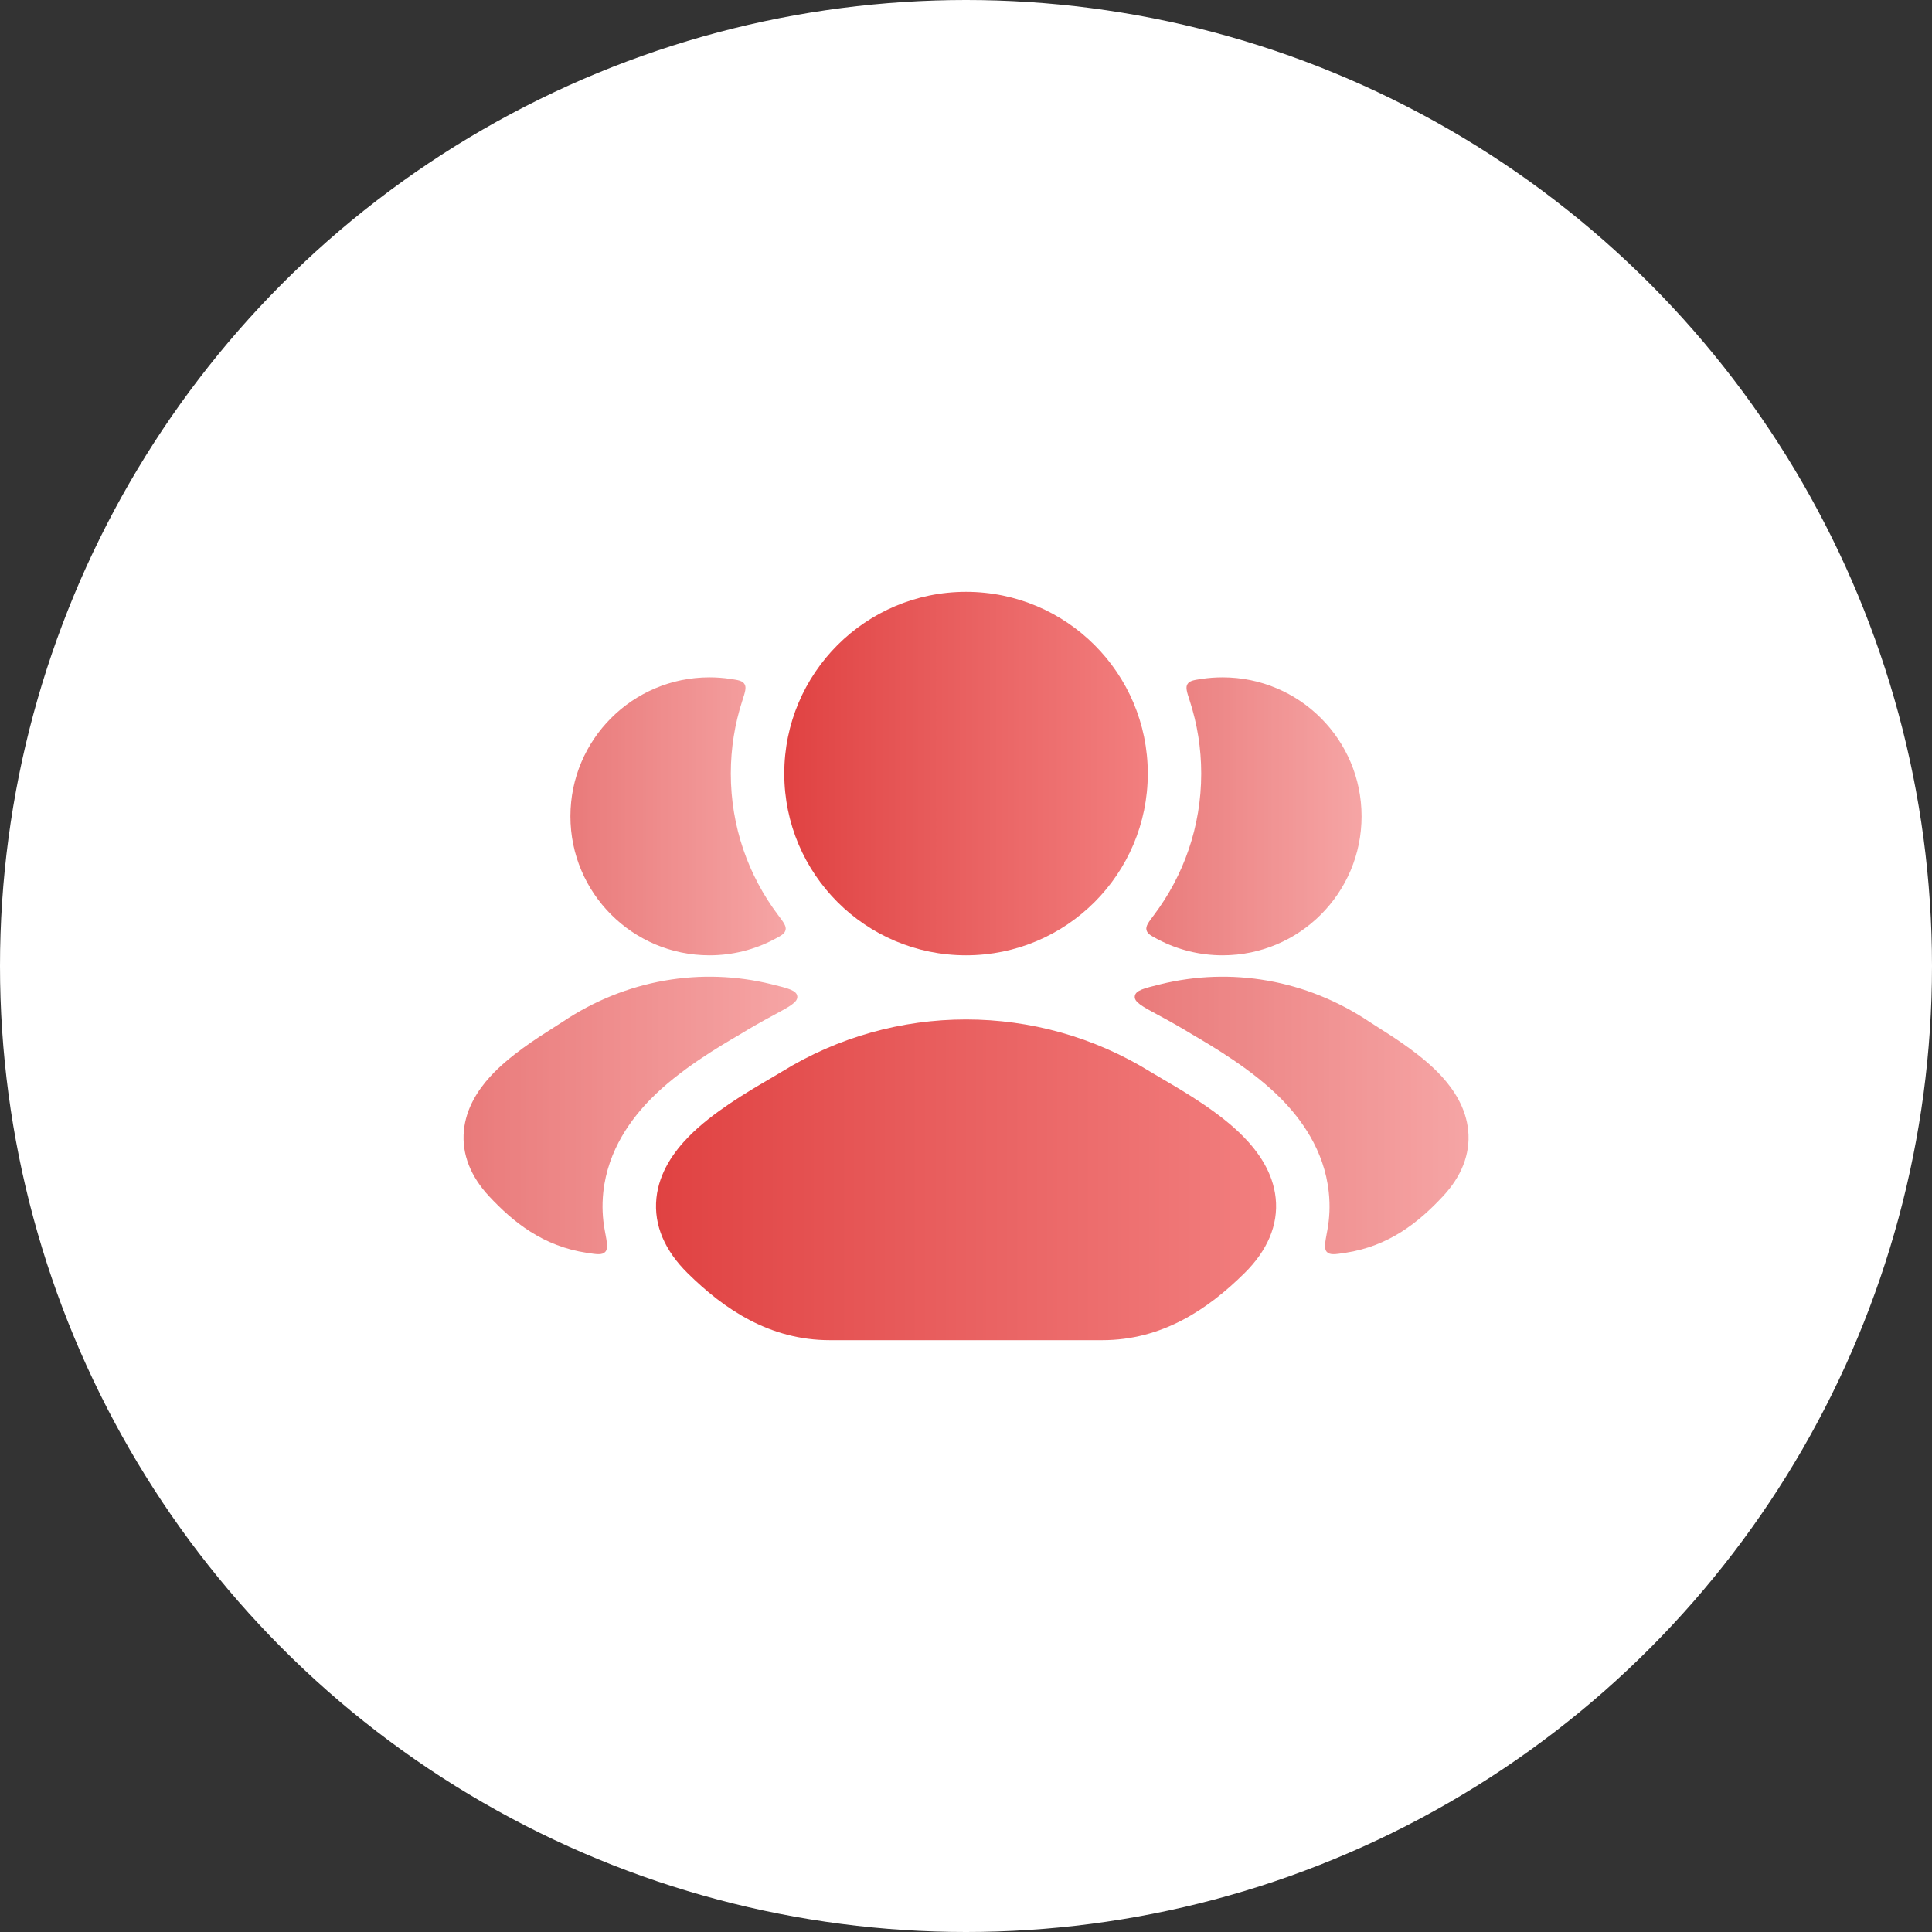
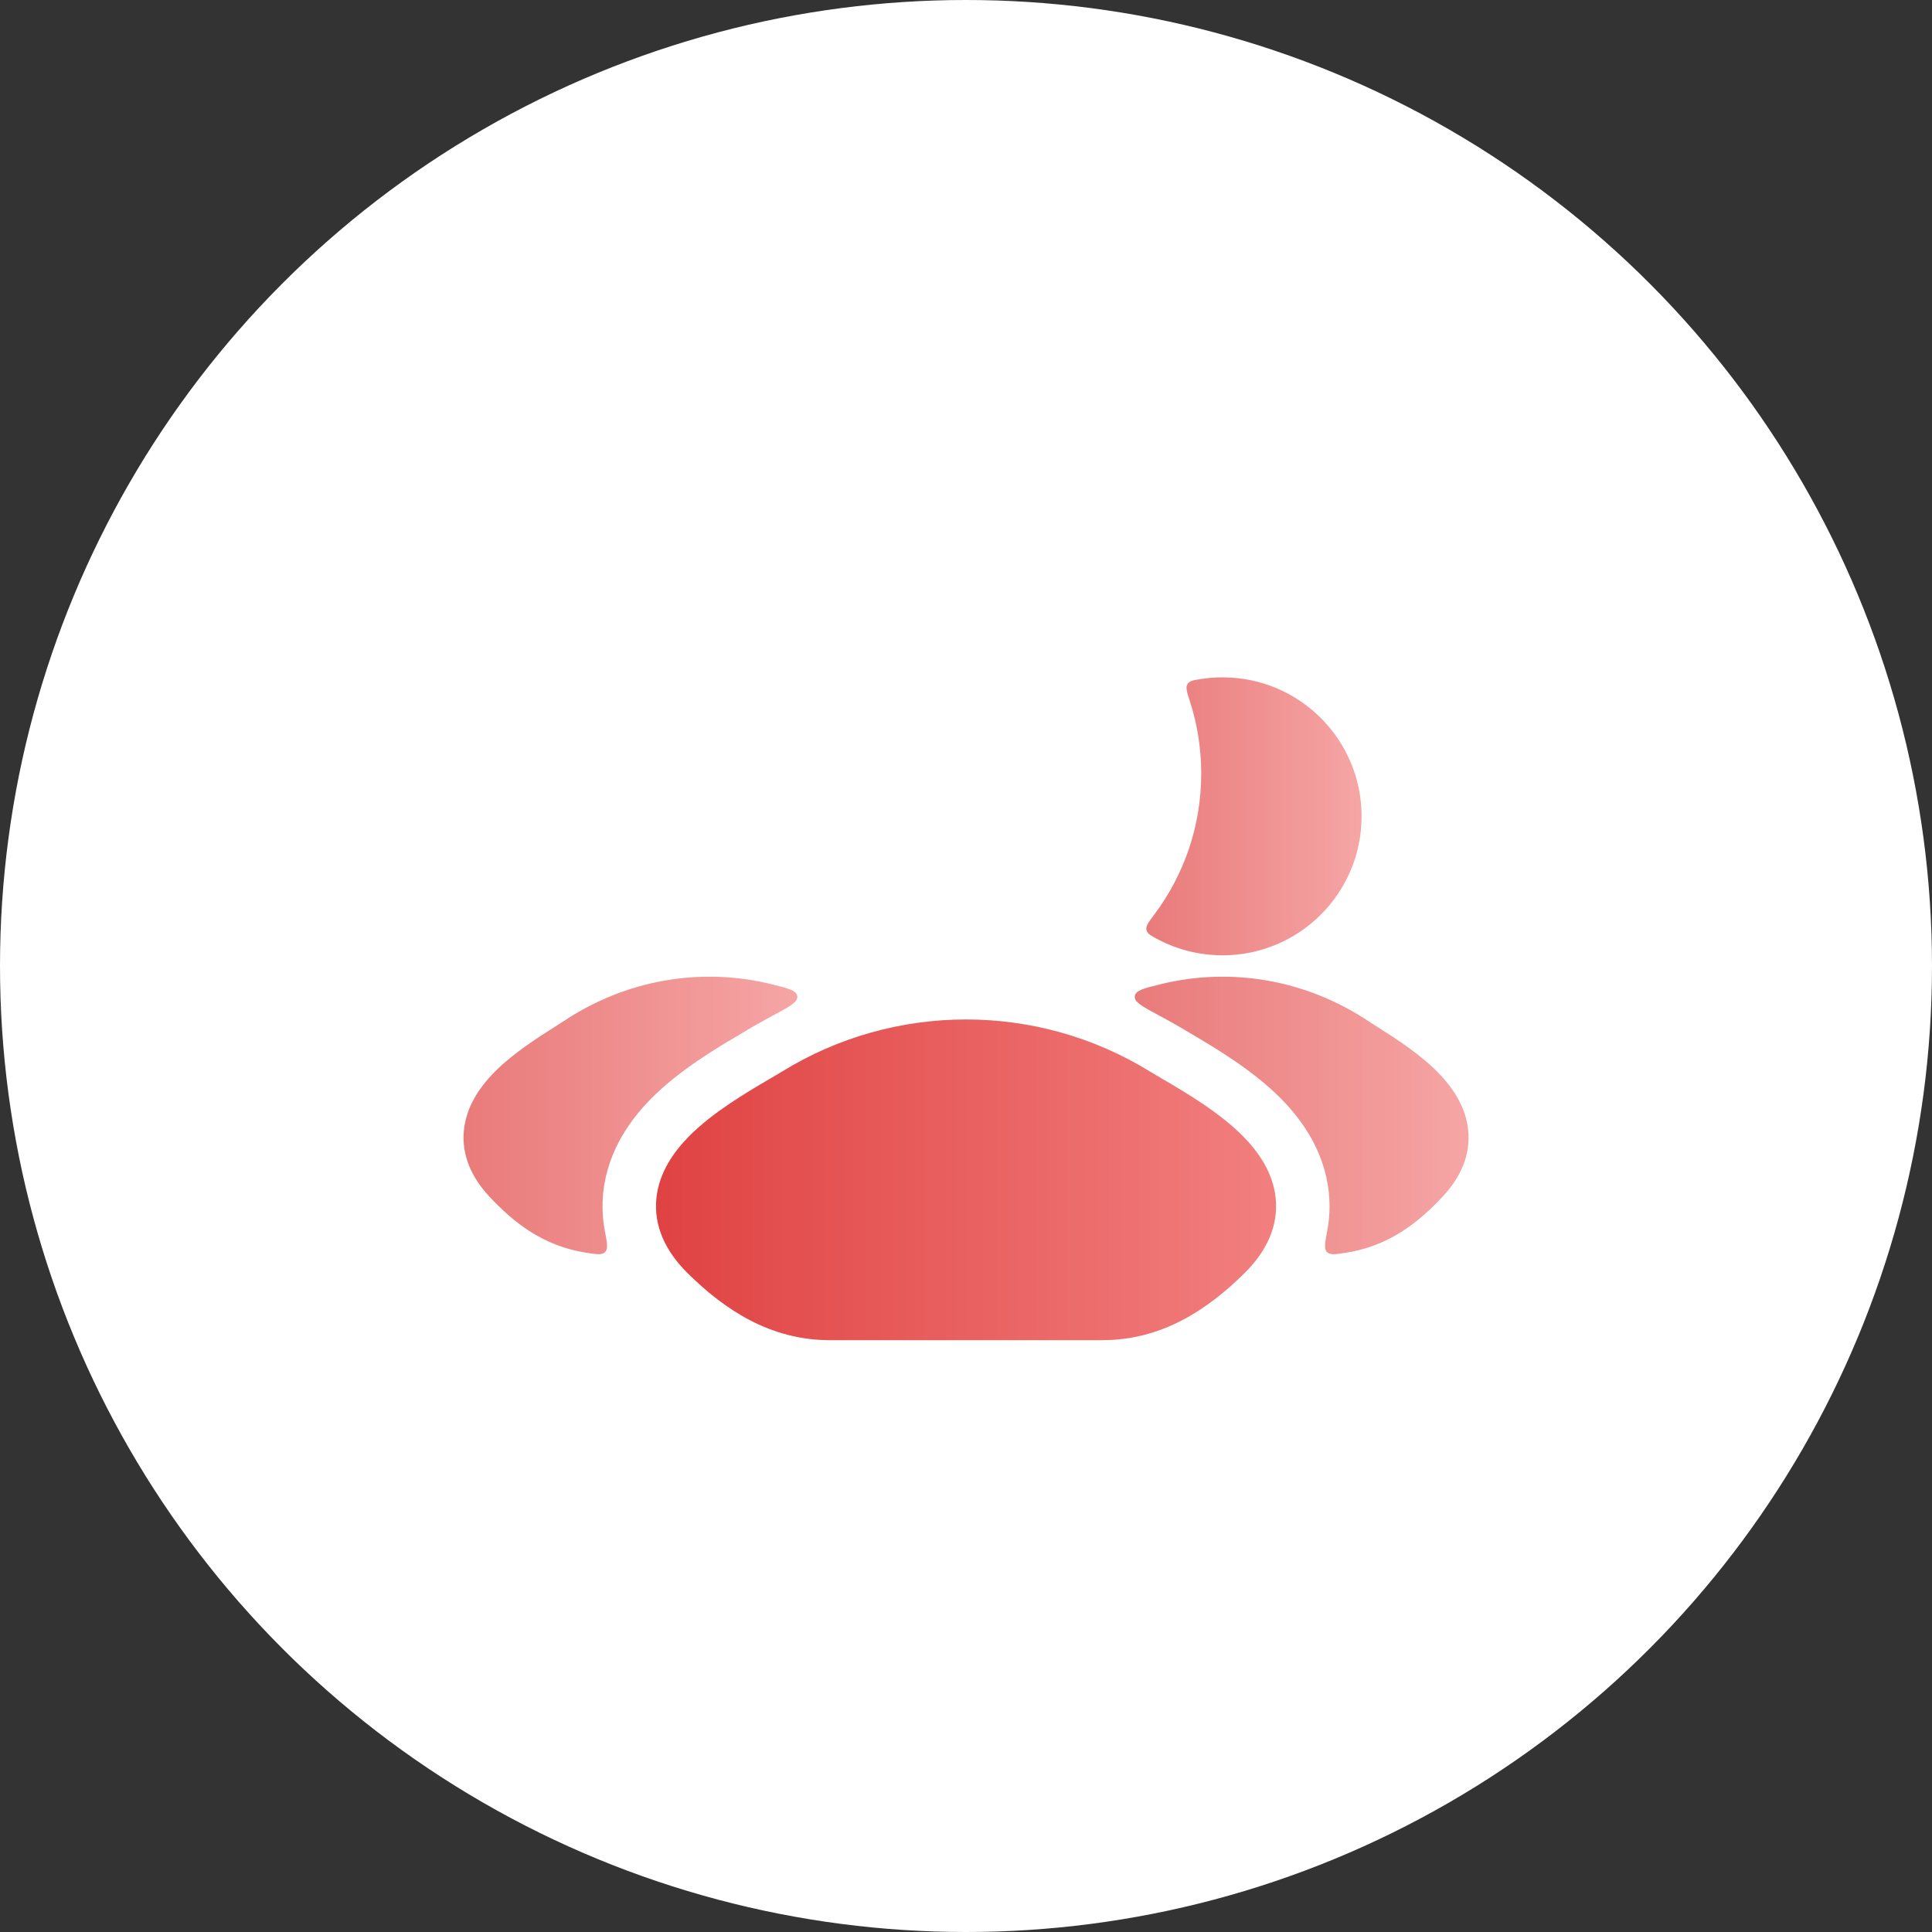
<svg xmlns="http://www.w3.org/2000/svg" fill="none" height="100%" overflow="visible" preserveAspectRatio="none" style="display: block;" viewBox="0 0 64 64" width="100%">
  <rect x="0" y="0" width="64" height="64" fill="#333333" stroke="none" />
  <g id="Group 140">
    <circle cx="32" cy="32" fill="white" id="Ellipse 25" r="32" />
    <g id="Frame">
      <g id="Group" opacity="0.7">
        <path d="M25.631 33.626C25.224 33.843 24.826 34.072 24.533 34.253C23.832 34.663 22.512 35.434 21.559 36.403C20.944 37.029 20.135 38.069 19.984 39.499C19.938 39.94 19.959 40.363 20.035 40.765C20.111 41.167 20.149 41.368 20.047 41.473C19.946 41.579 19.776 41.553 19.437 41.501C17.987 41.281 17.006 40.49 16.202 39.628C15.601 38.983 15.29 38.242 15.367 37.449C15.439 36.704 15.837 36.105 16.235 35.666C16.864 34.975 17.79 34.388 18.344 34.037C18.463 33.962 18.564 33.898 18.642 33.846C20.735 32.444 23.232 32.03 25.563 32.605C26.112 32.74 26.387 32.808 26.411 33.001C26.436 33.194 26.167 33.338 25.631 33.626Z" fill="url(#paint0_linear_0_151)" id="Vector" />
-         <path d="M24.191 22.489C24.46 22.529 24.594 22.55 24.663 22.661C24.732 22.773 24.684 22.921 24.588 23.218C24.342 23.976 24.209 24.785 24.209 25.625C24.209 27.382 24.79 29.002 25.771 30.306C25.958 30.554 26.052 30.678 26.023 30.806C25.994 30.934 25.874 30.997 25.633 31.123C24.996 31.457 24.27 31.646 23.501 31.646C20.958 31.646 18.896 29.584 18.896 27.042C18.896 24.499 20.958 22.438 23.501 22.438C23.735 22.438 23.966 22.455 24.191 22.489Z" fill="url(#paint1_linear_0_151)" id="Vector_2" />
      </g>
      <g id="Group_2" opacity="0.7">
        <path d="M38.371 33.626C38.778 33.843 39.177 34.072 39.47 34.253C40.17 34.663 41.49 35.434 42.444 36.403C43.059 37.029 43.868 38.069 44.018 39.499C44.065 39.94 44.044 40.363 43.968 40.765C43.892 41.167 43.854 41.368 43.955 41.473C44.057 41.579 44.227 41.553 44.566 41.501C46.016 41.281 46.996 40.49 47.8 39.628C48.402 38.983 48.713 38.242 48.636 37.449C48.563 36.704 48.165 36.105 47.767 35.666C47.139 34.975 46.213 34.388 45.658 34.037C45.54 33.962 45.438 33.898 45.36 33.846C43.267 32.444 40.771 32.03 38.44 32.605C37.89 32.74 37.616 32.808 37.591 33.001C37.567 33.194 37.835 33.338 38.371 33.626Z" fill="url(#paint2_linear_0_151)" id="Vector_3" />
        <path d="M38.23 30.306C38.043 30.554 37.949 30.678 37.978 30.806C38.007 30.934 38.127 30.997 38.367 31.123C39.005 31.457 39.73 31.646 40.5 31.646C43.043 31.646 45.104 29.584 45.104 27.042C45.104 24.499 43.043 22.438 40.5 22.438C40.265 22.438 40.035 22.455 39.809 22.489C39.541 22.529 39.406 22.55 39.337 22.661C39.268 22.773 39.316 22.921 39.413 23.218C39.659 23.976 39.792 24.785 39.792 25.625C39.792 27.382 39.21 29.002 38.23 30.306Z" fill="url(#paint3_linear_0_151)" id="Vector_4" />
      </g>
      <path d="M25.895 35.504C29.632 33.193 34.371 33.193 38.108 35.504C38.218 35.572 38.358 35.653 38.518 35.747C39.244 36.172 40.396 36.846 41.182 37.645C41.676 38.147 42.168 38.831 42.258 39.684C42.354 40.596 41.967 41.441 41.228 42.172C40.007 43.38 38.495 44.395 36.513 44.395H27.49C25.508 44.395 23.996 43.38 22.775 42.172C22.036 41.441 21.649 40.596 21.745 39.684C21.835 38.831 22.327 38.147 22.821 37.645C23.607 36.846 24.759 36.172 25.485 35.747C25.645 35.653 25.785 35.572 25.895 35.504Z" fill="url(#paint4_linear_0_151)" id="Vector_5" />
-       <path d="M25.98 25.625C25.98 22.3 28.676 19.605 32.001 19.605C35.327 19.605 38.022 22.3 38.022 25.625C38.022 28.951 35.327 31.646 32.001 31.646C28.676 31.646 25.98 28.951 25.98 25.625Z" fill="url(#paint5_linear_0_151)" id="Vector_6" />
    </g>
  </g>
  <defs>
    <linearGradient gradientUnits="userSpaceOnUse" id="paint0_linear_0_151" x1="15.355" x2="26.413" y1="36.946" y2="36.946">
      <stop stop-color="#E04242" />
      <stop offset="1" stop-color="#F27F7F" />
    </linearGradient>
    <linearGradient gradientUnits="userSpaceOnUse" id="paint1_linear_0_151" x1="18.896" x2="26.028" y1="27.038" y2="27.038">
      <stop stop-color="#E04242" />
      <stop offset="1" stop-color="#F27F7F" />
    </linearGradient>
    <linearGradient gradientUnits="userSpaceOnUse" id="paint2_linear_0_151" x1="37.59" x2="48.647" y1="36.946" y2="36.946">
      <stop stop-color="#E04242" />
      <stop offset="1" stop-color="#F27F7F" />
    </linearGradient>
    <linearGradient gradientUnits="userSpaceOnUse" id="paint3_linear_0_151" x1="37.973" x2="45.104" y1="27.038" y2="27.038">
      <stop stop-color="#E04242" />
      <stop offset="1" stop-color="#F27F7F" />
    </linearGradient>
    <linearGradient gradientUnits="userSpaceOnUse" id="paint4_linear_0_151" x1="21.73" x2="42.273" y1="39.078" y2="39.078">
      <stop stop-color="#E04242" />
      <stop offset="1" stop-color="#F27F7F" />
    </linearGradient>
    <linearGradient gradientUnits="userSpaceOnUse" id="paint5_linear_0_151" x1="25.98" x2="38.022" y1="25.62" y2="25.62">
      <stop stop-color="#E04242" />
      <stop offset="1" stop-color="#F27F7F" />
    </linearGradient>
  </defs>
</svg>